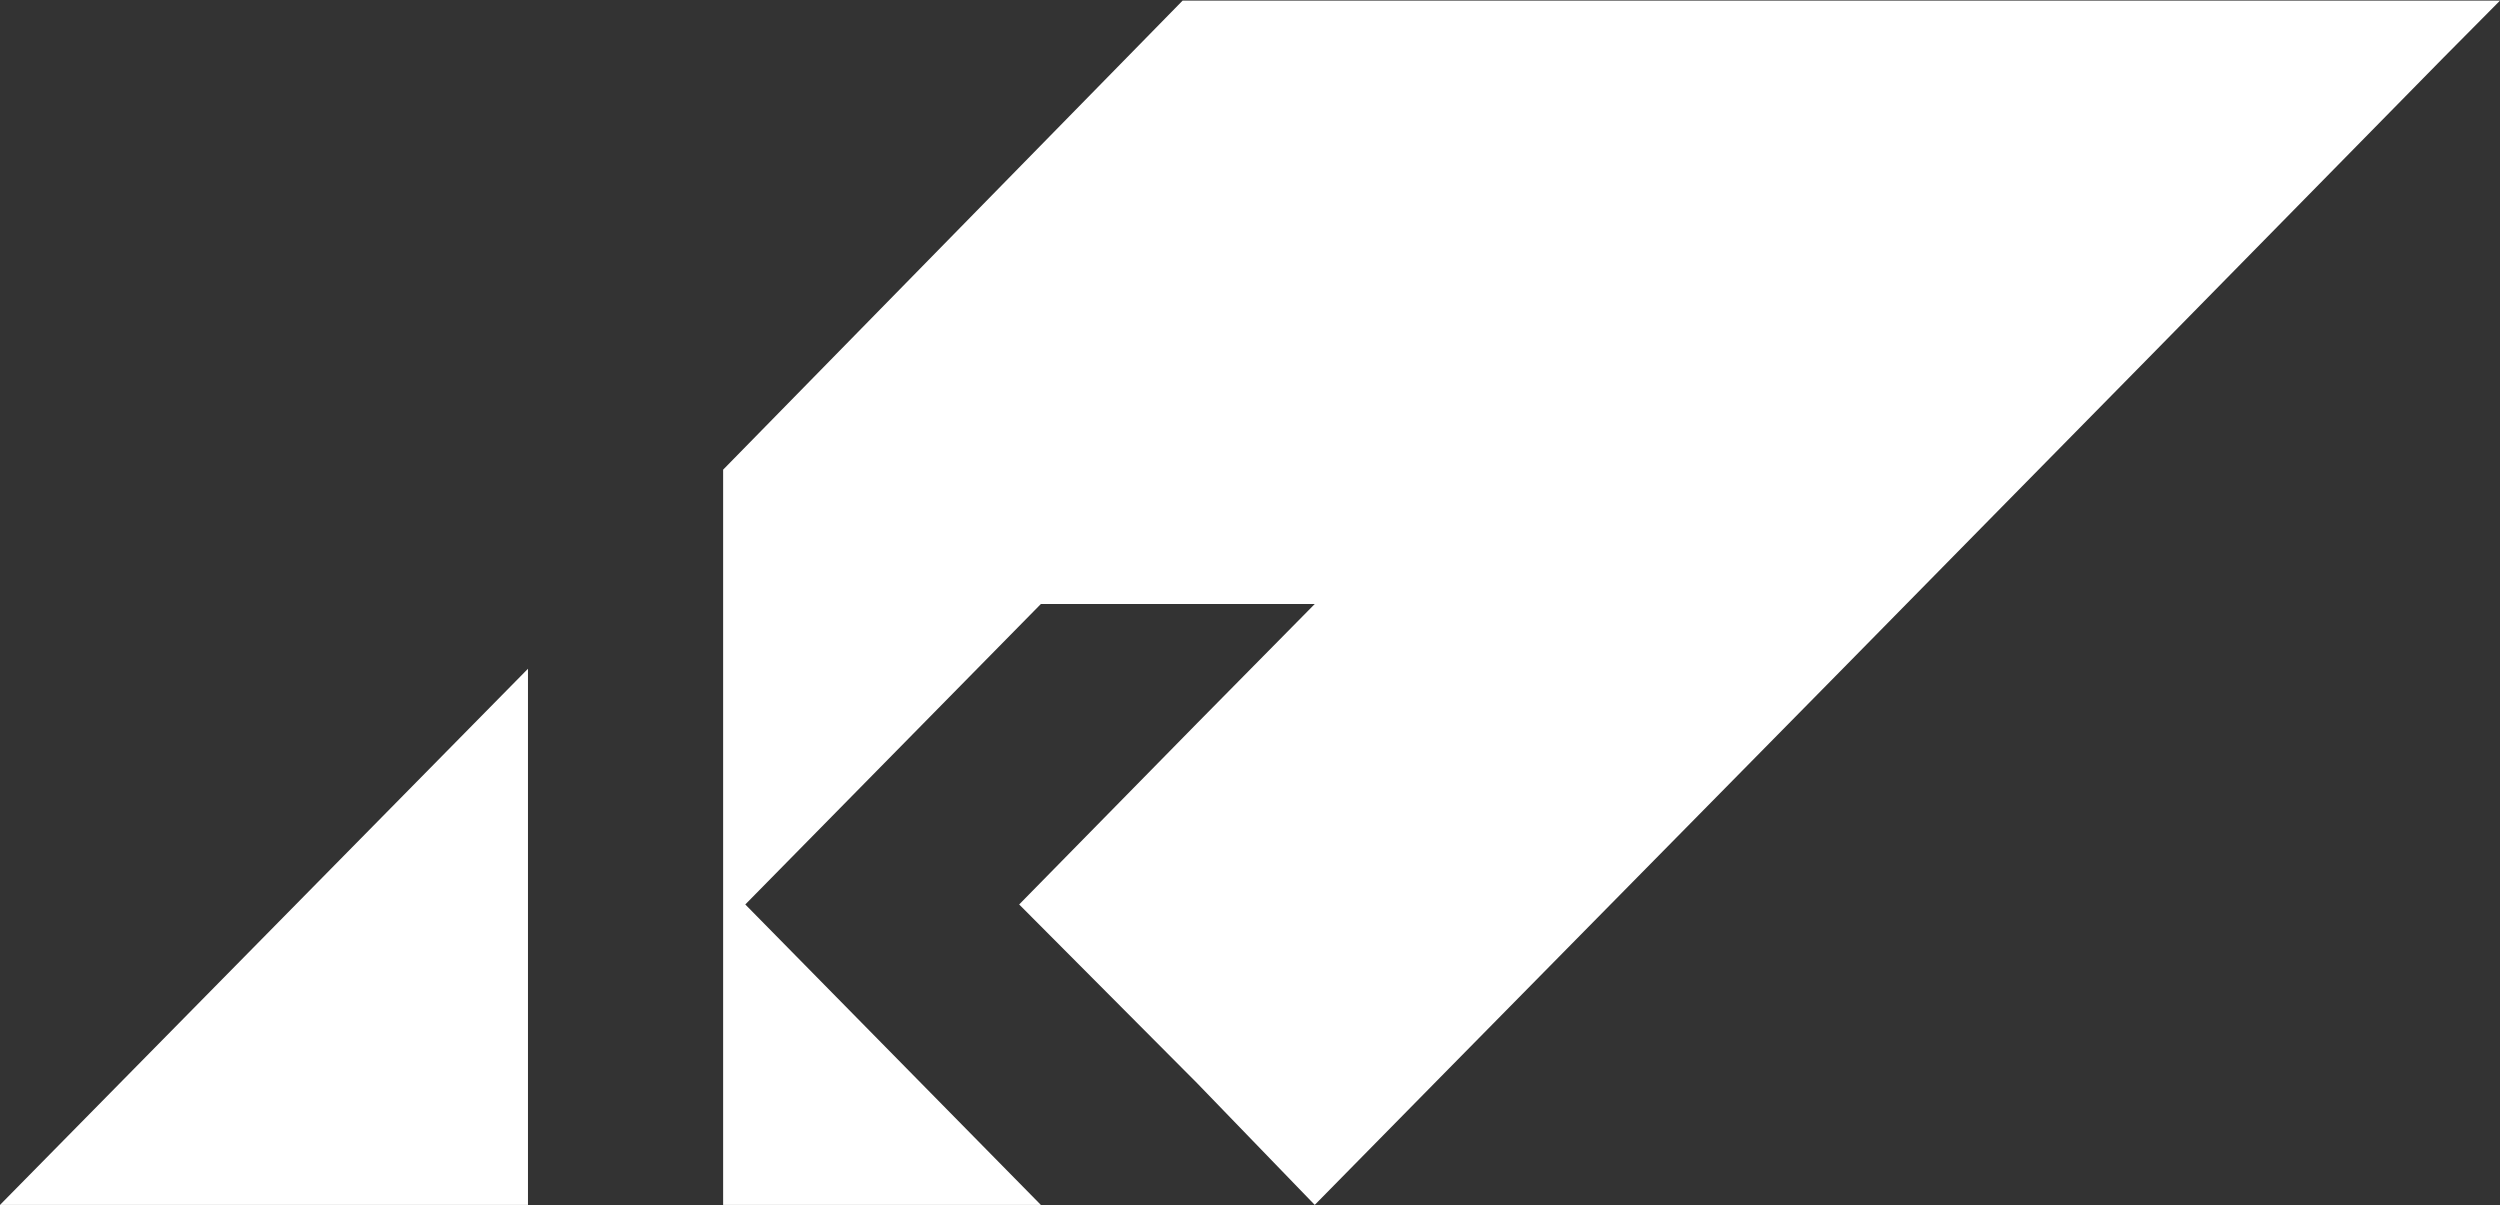
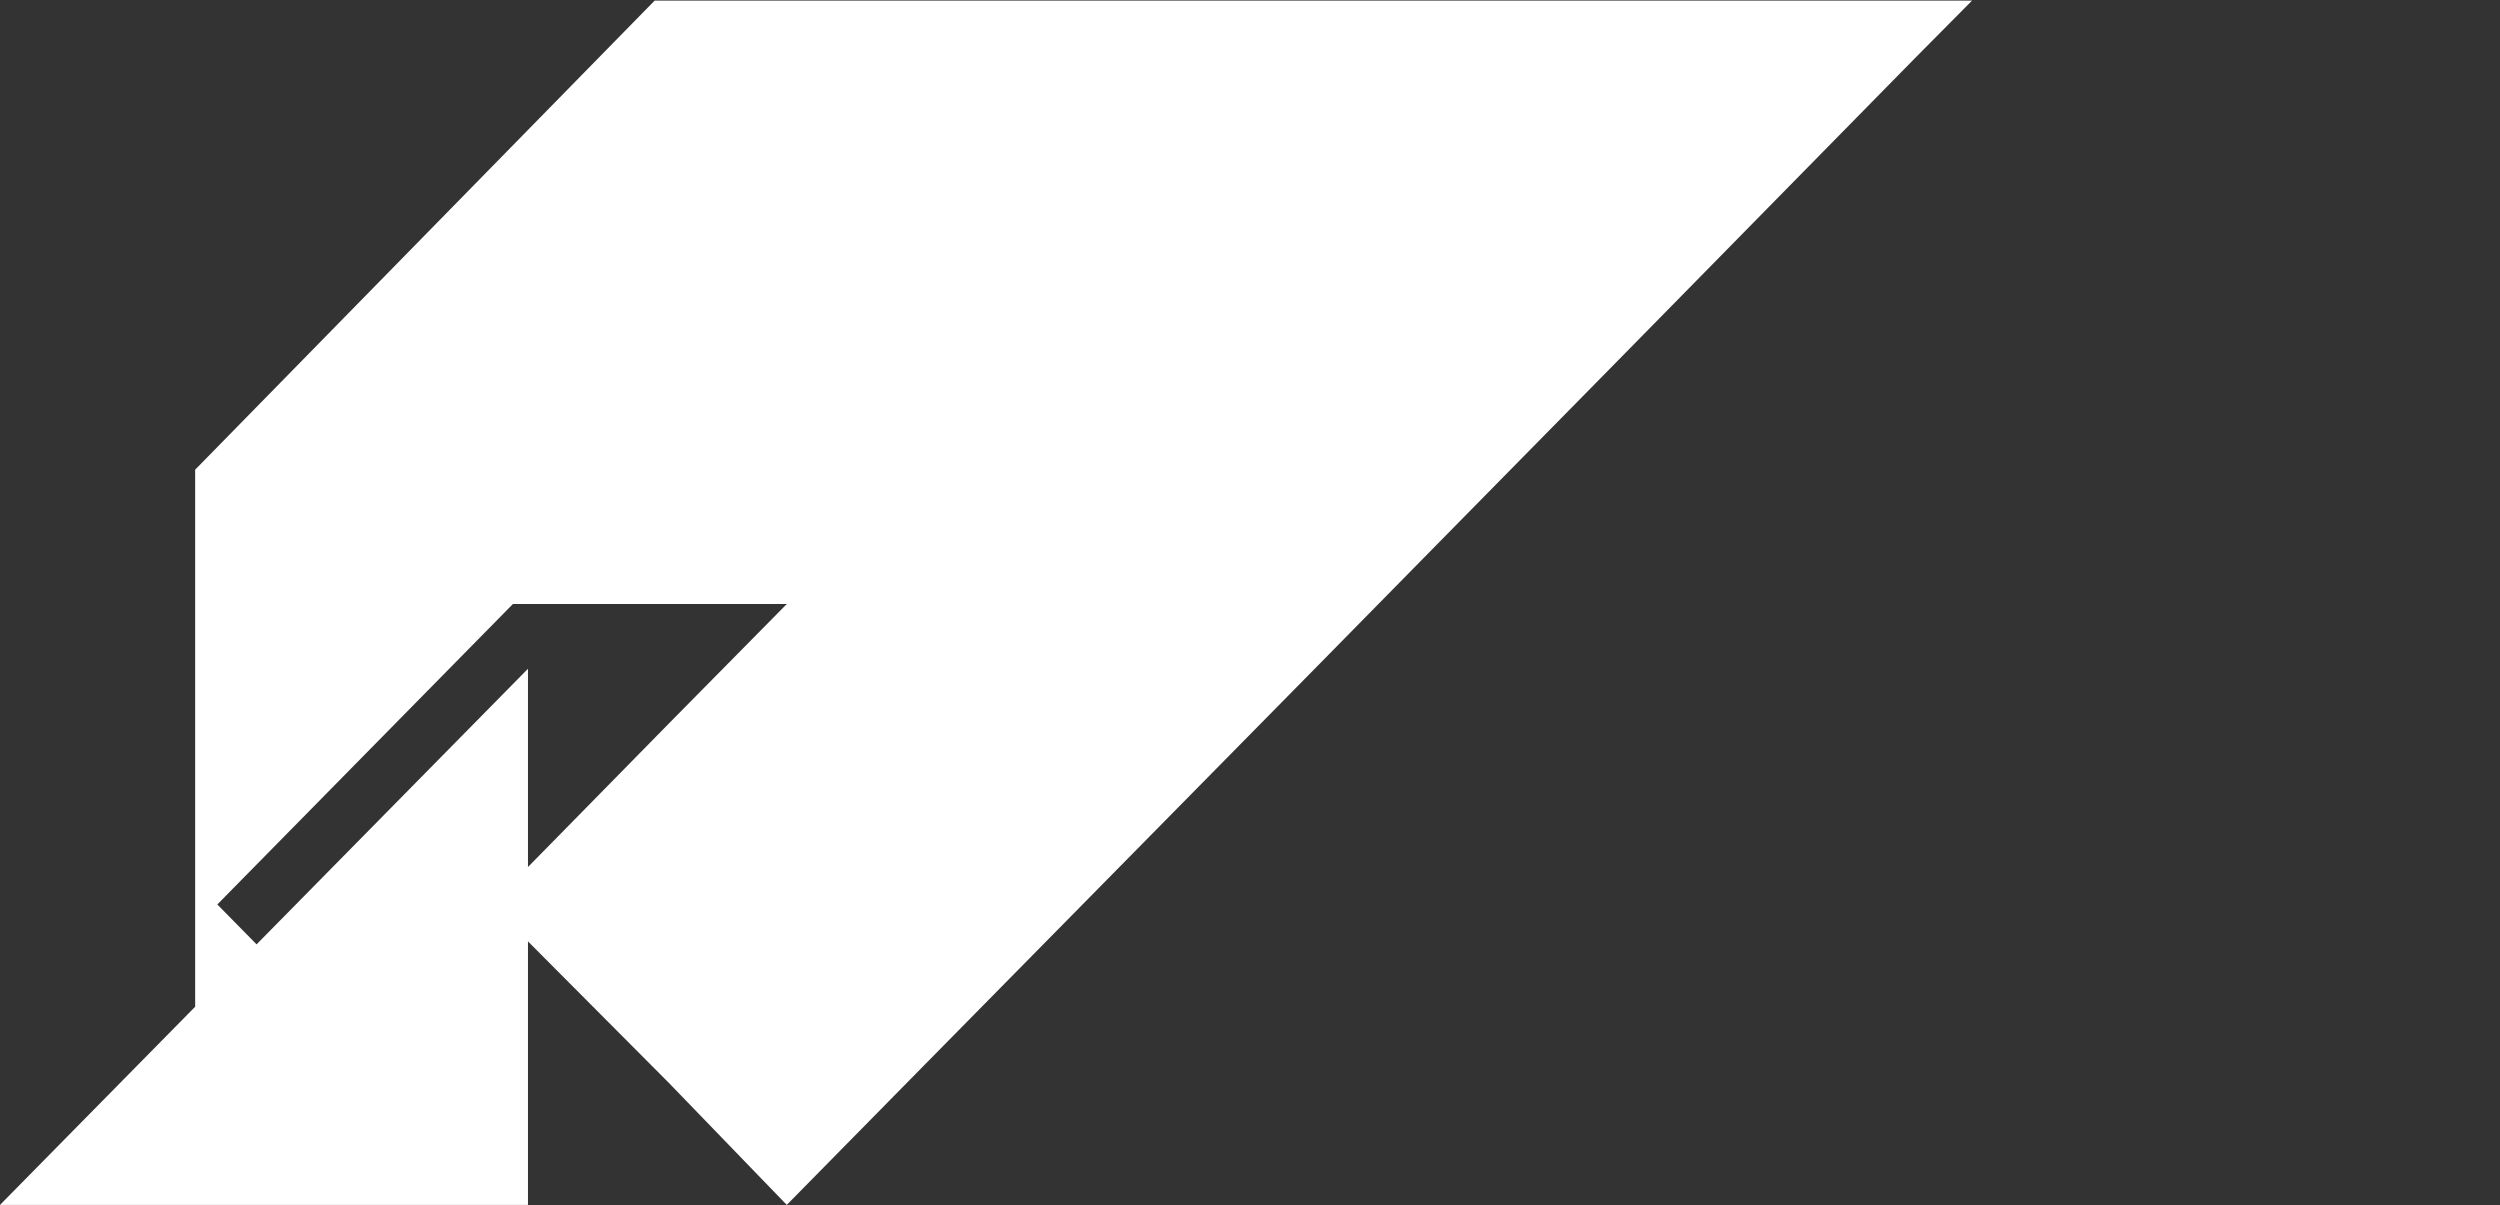
<svg xmlns="http://www.w3.org/2000/svg" version="1.2" viewBox="0 0 1591 767" width="1591" height="767">
  <rect x="0" y="0" width="1591" height="767" fill="#333333" stroke="none" />
  <title>logo (41)-svg</title>
  <style>
		.s0 { fill: #ffffff } 
	</style>
-   <path id="Layer" class="s0" d="m336 766.8v-341.2l-336 341.2zm1029.6-766.4h-104.3-88.6-250.6-160.2-9.3l-292.4 298.5v467.9h202.2l-188.1-191.2 188.1-191.2h99.5 74.8l-74.8 75.8-113.3 115.4 113.3 113.8 74.8 77.4 85.4-86.8 250.6-254.4 88.6-90.1 104.3-106 189.4-192.8 36-36.3h-36z" />
+   <path id="Layer" class="s0" d="m336 766.8v-341.2l-336 341.2m1029.6-766.4h-104.3-88.6-250.6-160.2-9.3l-292.4 298.5v467.9h202.2l-188.1-191.2 188.1-191.2h99.5 74.8l-74.8 75.8-113.3 115.4 113.3 113.8 74.8 77.4 85.4-86.8 250.6-254.4 88.6-90.1 104.3-106 189.4-192.8 36-36.3h-36z" />
</svg>